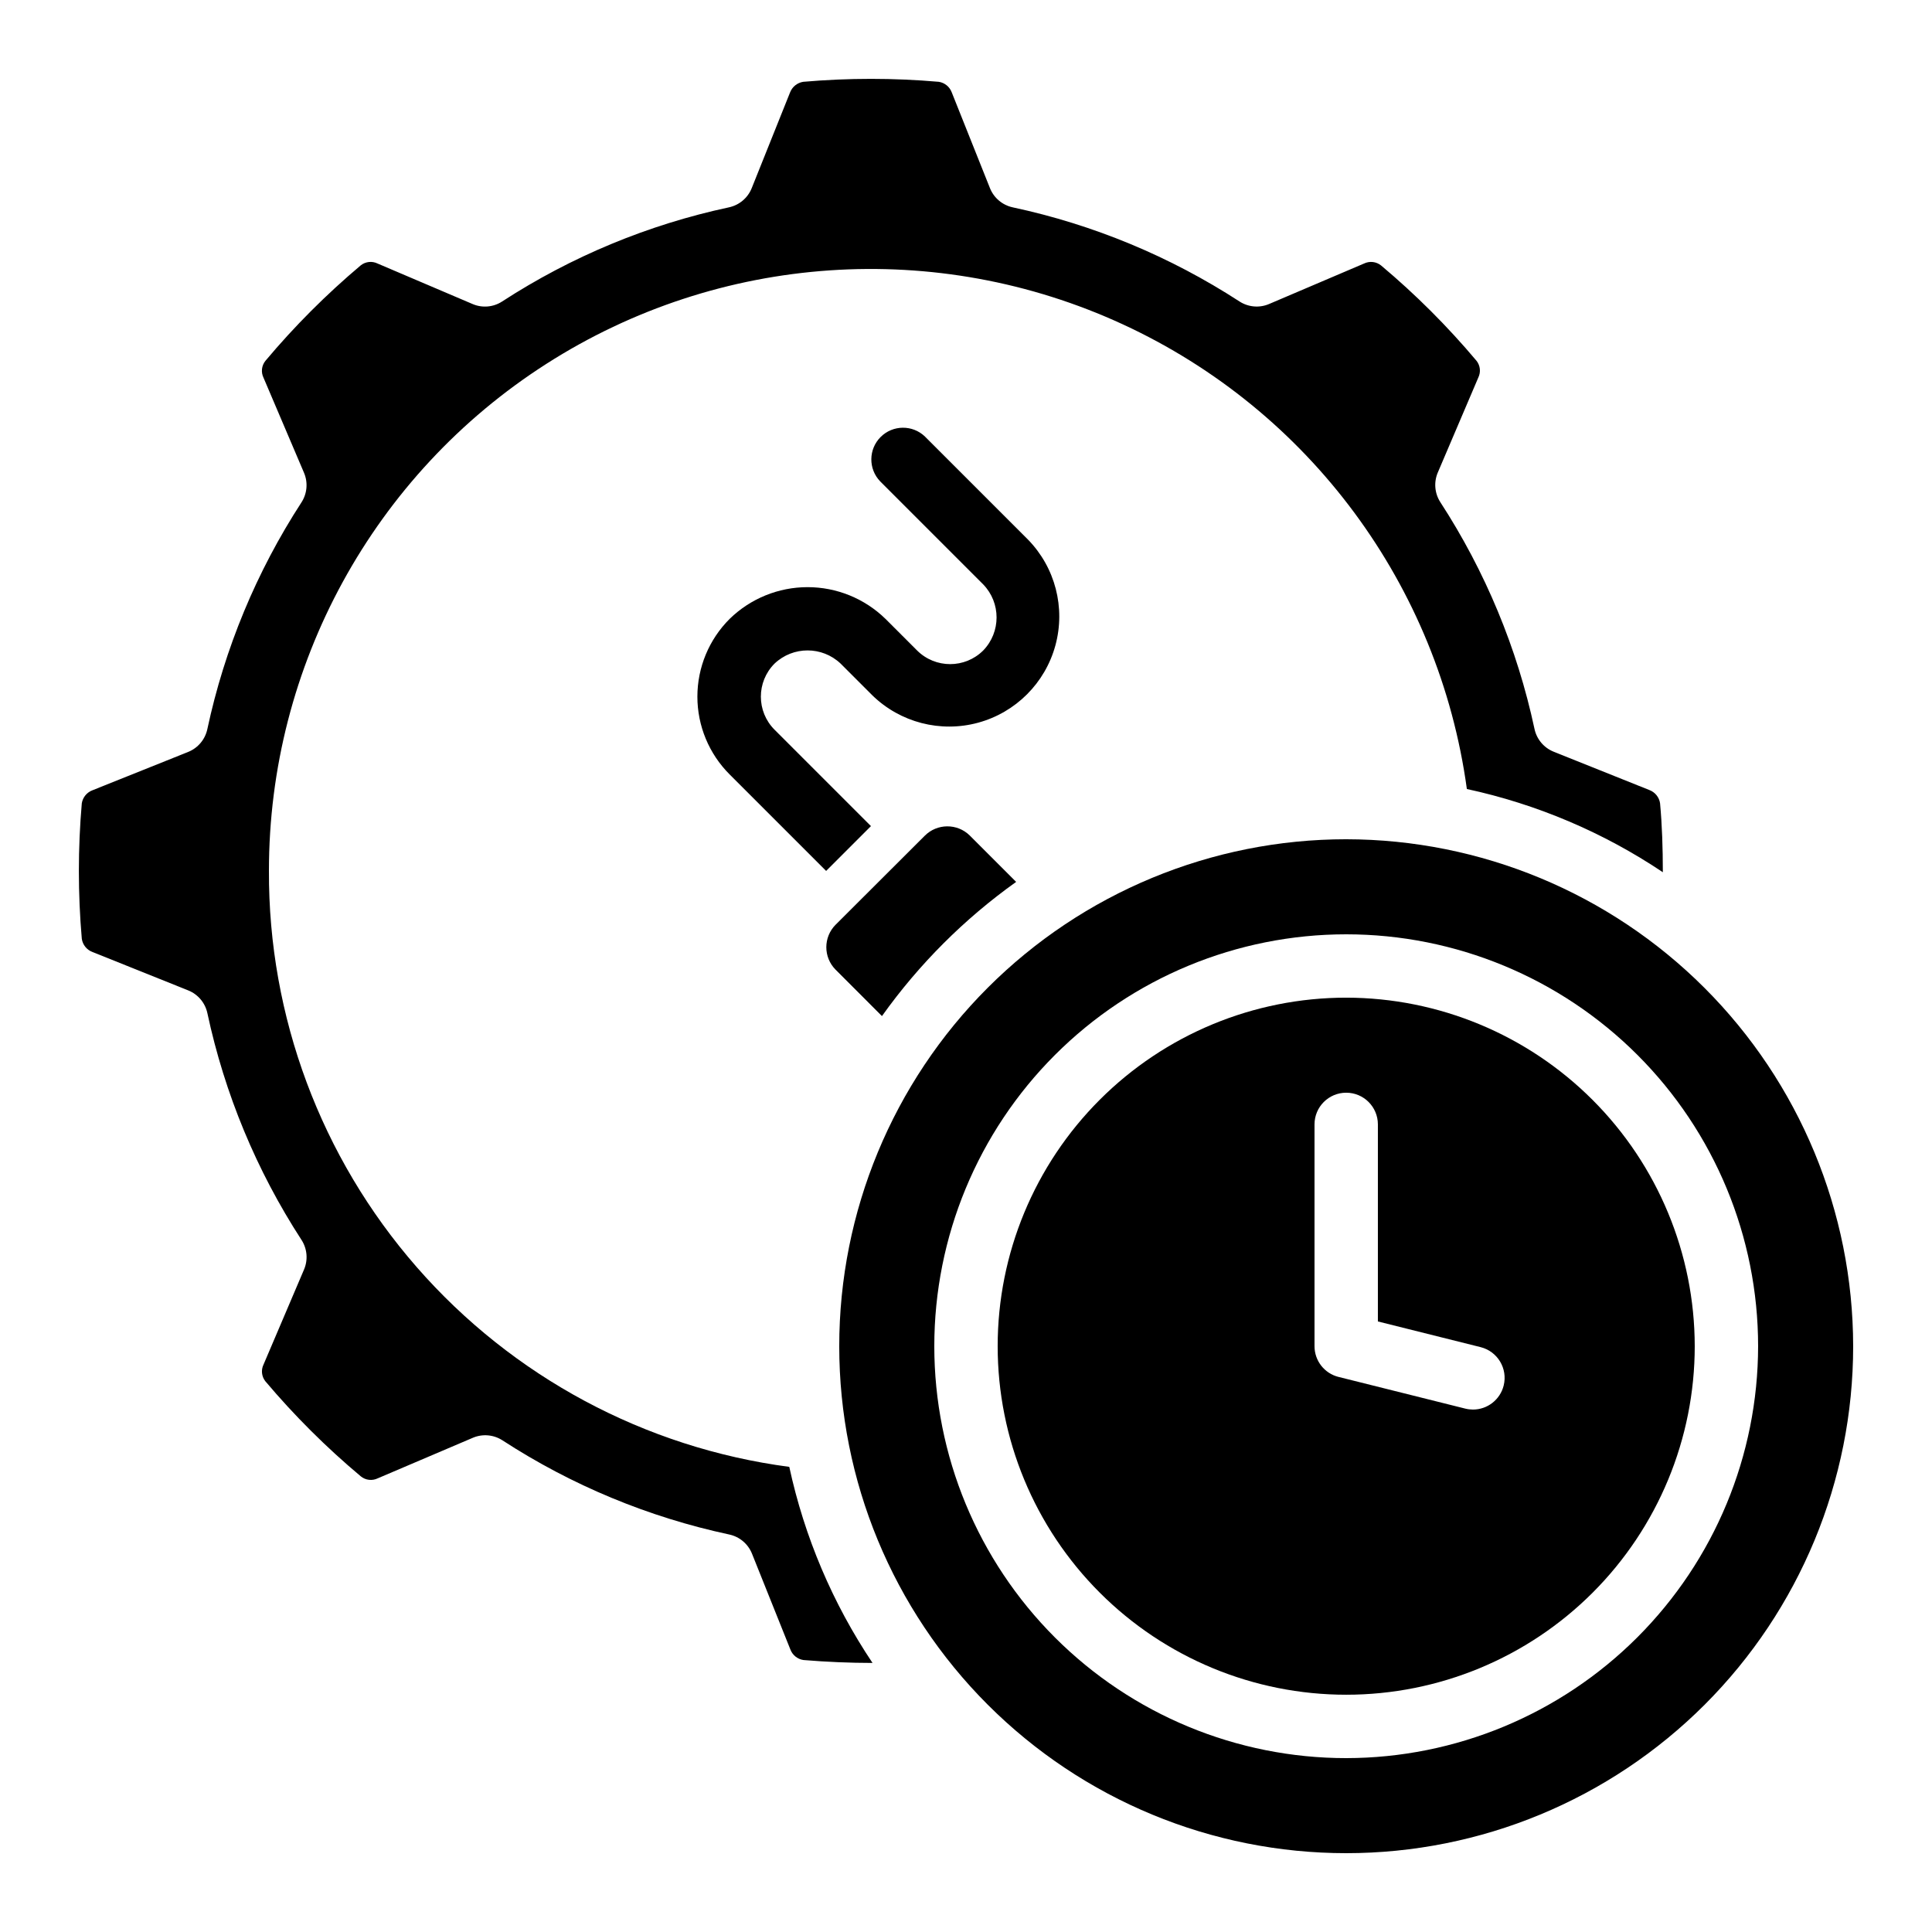
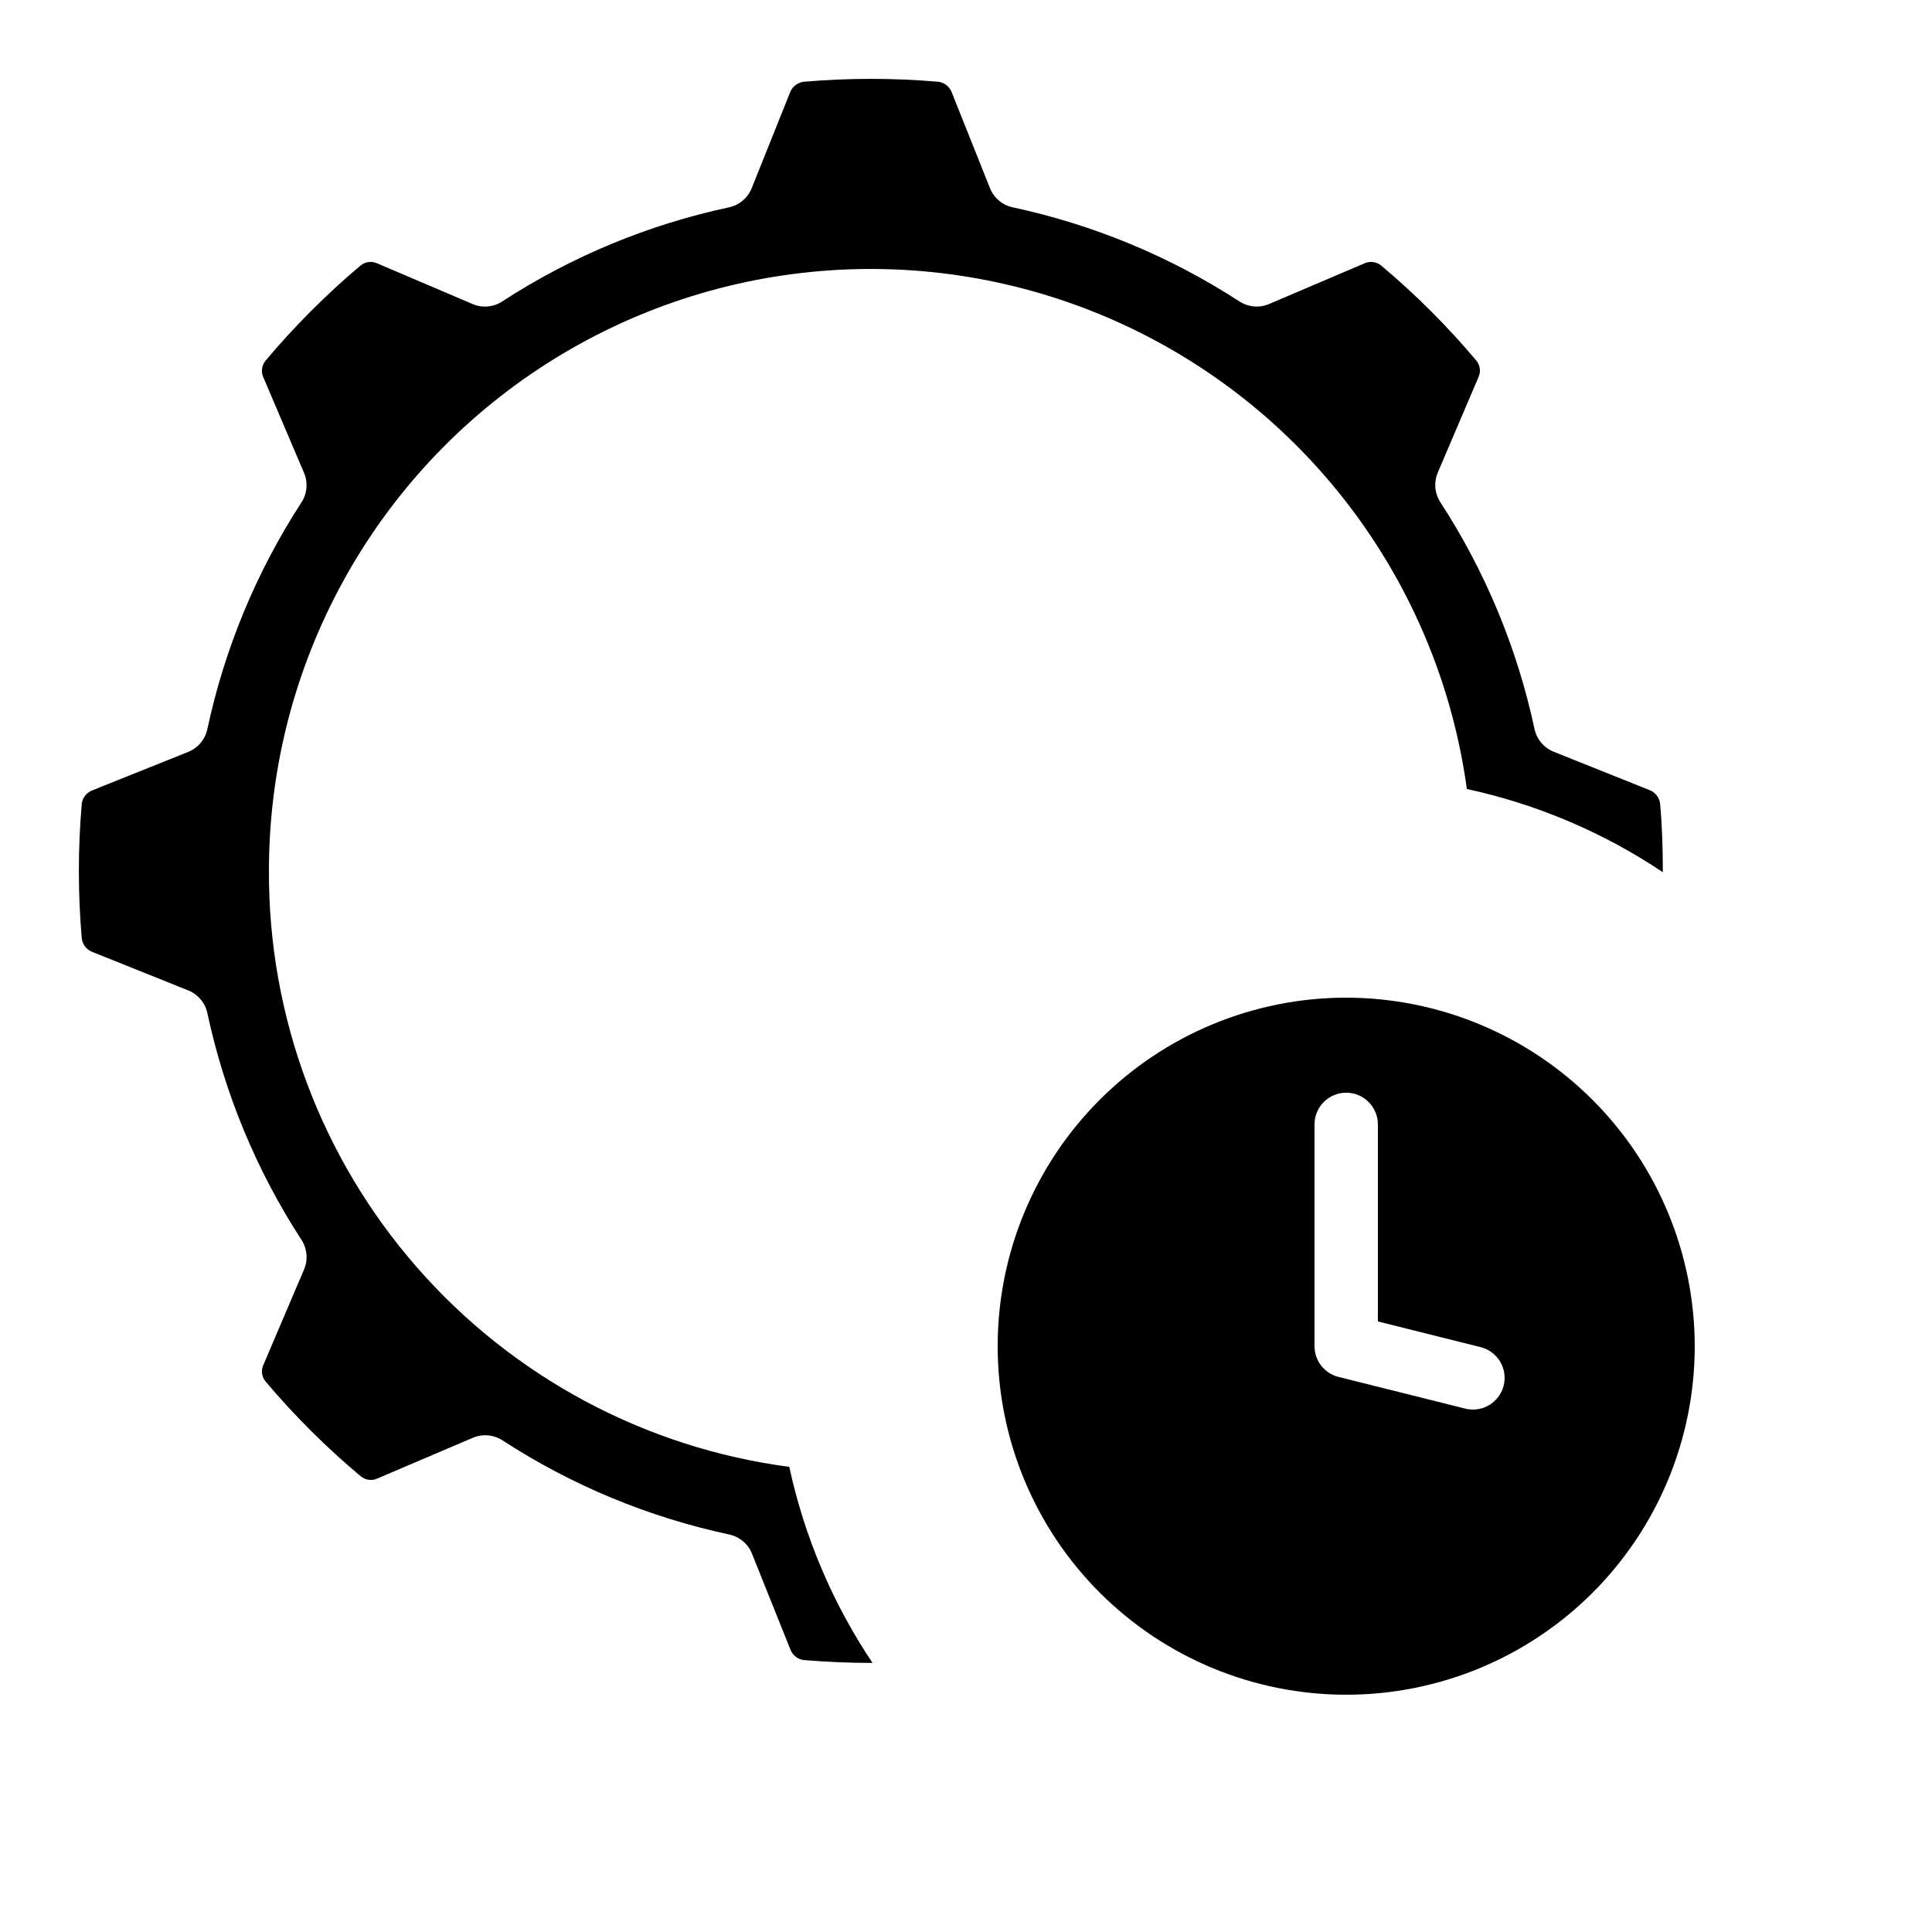
<svg xmlns="http://www.w3.org/2000/svg" fill="#000000" width="800px" height="800px" version="1.1" viewBox="144 144 512 512">
  <g>
-     <path d="m416.43 287-27.289-27.289v-0.004c-3.293-3.18-8.531-3.137-11.77 0.105-3.238 3.238-3.285 8.477-0.102 11.77l27.289 27.289c4.723 4.883 4.723 12.633 0 17.516-4.844 4.82-12.672 4.82-17.516 0l-8.398-8.398v0.004c-5.519-5.379-12.922-8.391-20.629-8.391s-15.113 3.012-20.633 8.391c-5.488 5.461-8.57 12.887-8.57 20.629s3.082 15.168 8.57 20.633l25.551 25.551 11.875-11.875-25.551-25.551c-4.828-4.84-4.828-12.676 0-17.516 4.906-4.66 12.605-4.66 17.516 0l8.398 8.398h-0.004c7.402 7.215 18.07 9.977 28.043 7.262 9.973-2.719 17.766-10.512 20.48-20.484 2.719-9.973-0.043-20.641-7.262-28.039z" />
-     <path d="m500.76 366.41c-35.633 0-69.805 14.156-95 39.352-25.195 25.195-39.352 59.367-39.352 95 0 35.629 14.156 69.801 39.352 94.996 25.195 25.195 59.367 39.352 95 39.352 35.629 0 69.801-14.156 94.996-39.352 25.195-25.195 39.352-59.367 39.352-94.996-0.043-35.621-14.211-69.77-39.395-94.953-25.188-25.188-59.336-39.355-94.953-39.398zm0 243.51c-28.953 0-56.719-11.5-77.188-31.969-20.473-20.473-31.973-48.238-31.973-77.188 0-28.953 11.5-56.719 31.973-77.188 20.469-20.473 48.234-31.973 77.188-31.973 28.949 0 56.715 11.5 77.188 31.973 20.469 20.469 31.969 48.234 31.969 77.188-0.031 28.938-11.543 56.684-32.008 77.148s-48.211 31.977-77.148 32.008z" />
    <path d="m500.76 408.39c-24.496 0-47.992 9.73-65.312 27.055-17.324 17.32-27.055 40.816-27.055 65.312 0 24.496 9.73 47.988 27.055 65.312 17.32 17.32 40.816 27.051 65.312 27.051 24.496 0 47.988-9.73 65.312-27.051 17.32-17.324 27.051-40.816 27.051-65.312-0.027-24.488-9.77-47.965-27.086-65.281-17.312-17.316-40.789-27.055-65.277-27.086zm41.73 102.79c-0.934 3.742-4.289 6.367-8.145 6.367-0.688-0.004-1.371-0.086-2.039-0.254l-33.586-8.398-0.004 0.004c-3.734-0.938-6.356-4.293-6.356-8.145v-58.777c0-4.641 3.758-8.398 8.398-8.398 4.637 0 8.395 3.758 8.395 8.398v52.219l27.223 6.809c4.5 1.125 7.234 5.68 6.113 10.176z" />
-     <path d="m389.08 365.47-23.652 23.609c-3.258 3.293-3.258 8.59 0 11.883l12.301 12.309c9.797-13.746 21.816-25.762 35.559-35.559l-12.301-12.301v-0.004c-3.312-3.246-8.625-3.219-11.906 0.062z" />
    <path d="m215.27 374.81c-0.02-54.402 27.695-105.06 73.516-134.38 45.824-29.324 103.43-33.262 152.82-10.453 49.387 22.809 83.742 69.223 91.129 123.12 18.547 4.008 36.172 11.488 51.934 22.051 0-6.363-0.203-12.543-0.738-18.289-0.242-1.598-1.336-2.941-2.856-3.5l-25.332-10.145c-2.594-1.039-4.504-3.305-5.086-6.039-4.574-21.383-13.031-41.75-24.949-60.086-1.52-2.344-1.773-5.289-0.68-7.859l10.746-25.191c0.695-1.438 0.516-3.148-0.469-4.406-7.688-9.145-16.156-17.605-25.309-25.285-1.27-1.02-3.012-1.223-4.484-0.52l-25.191 10.738h0.004c-2.57 1.098-5.516 0.84-7.859-0.68-18.34-11.91-38.707-20.363-60.09-24.938-2.731-0.59-4.992-2.496-6.027-5.09l-10.121-25.359c-0.547-1.496-1.871-2.578-3.449-2.82-11.949-1.039-23.965-1.039-35.914 0-1.598 0.25-2.938 1.34-3.508 2.856l-10.145 25.324c-1.039 2.598-3.305 4.504-6.039 5.09-21.383 4.574-41.746 13.027-60.086 24.938-2.34 1.531-5.293 1.789-7.859 0.68l-25.191-10.738c-1.438-0.695-3.148-0.512-4.406 0.469-9.145 7.699-17.609 16.172-25.293 25.328-1.02 1.266-1.219 3.012-0.504 4.473l10.73 25.191c1.098 2.57 0.84 5.516-0.68 7.859-11.91 18.34-20.363 38.703-24.938 60.086-0.586 2.734-2.492 5-5.09 6.039l-25.359 10.16c-1.488 0.559-2.562 1.871-2.82 3.441-1.035 11.949-1.035 23.965 0 35.914 0.234 1.605 1.332 2.957 2.856 3.512l25.332 10.16c2.594 1.035 4.504 3.297 5.09 6.027 4.574 21.383 13.027 41.75 24.938 60.09 1.52 2.34 1.777 5.289 0.68 7.859l-10.738 25.191v-0.004c-0.691 1.434-0.512 3.133 0.461 4.394 7.699 9.129 16.172 17.57 25.328 25.238 1.27 1.031 3.019 1.23 4.492 0.512l25.191-10.738h-0.004c2.57-1.094 5.516-0.84 7.859 0.68 18.336 11.918 38.703 20.375 60.09 24.949 2.734 0.582 4.996 2.492 6.035 5.086l10.16 25.359c0.555 1.5 1.879 2.582 3.461 2.82 6.238 0.52 12.402 0.766 18.32 0.773-10.566-15.773-18.051-33.402-22.059-51.961-38.254-5.055-73.359-23.879-98.742-52.949-25.383-29.066-39.301-66.387-39.156-104.98z" />
  </g>
</svg>